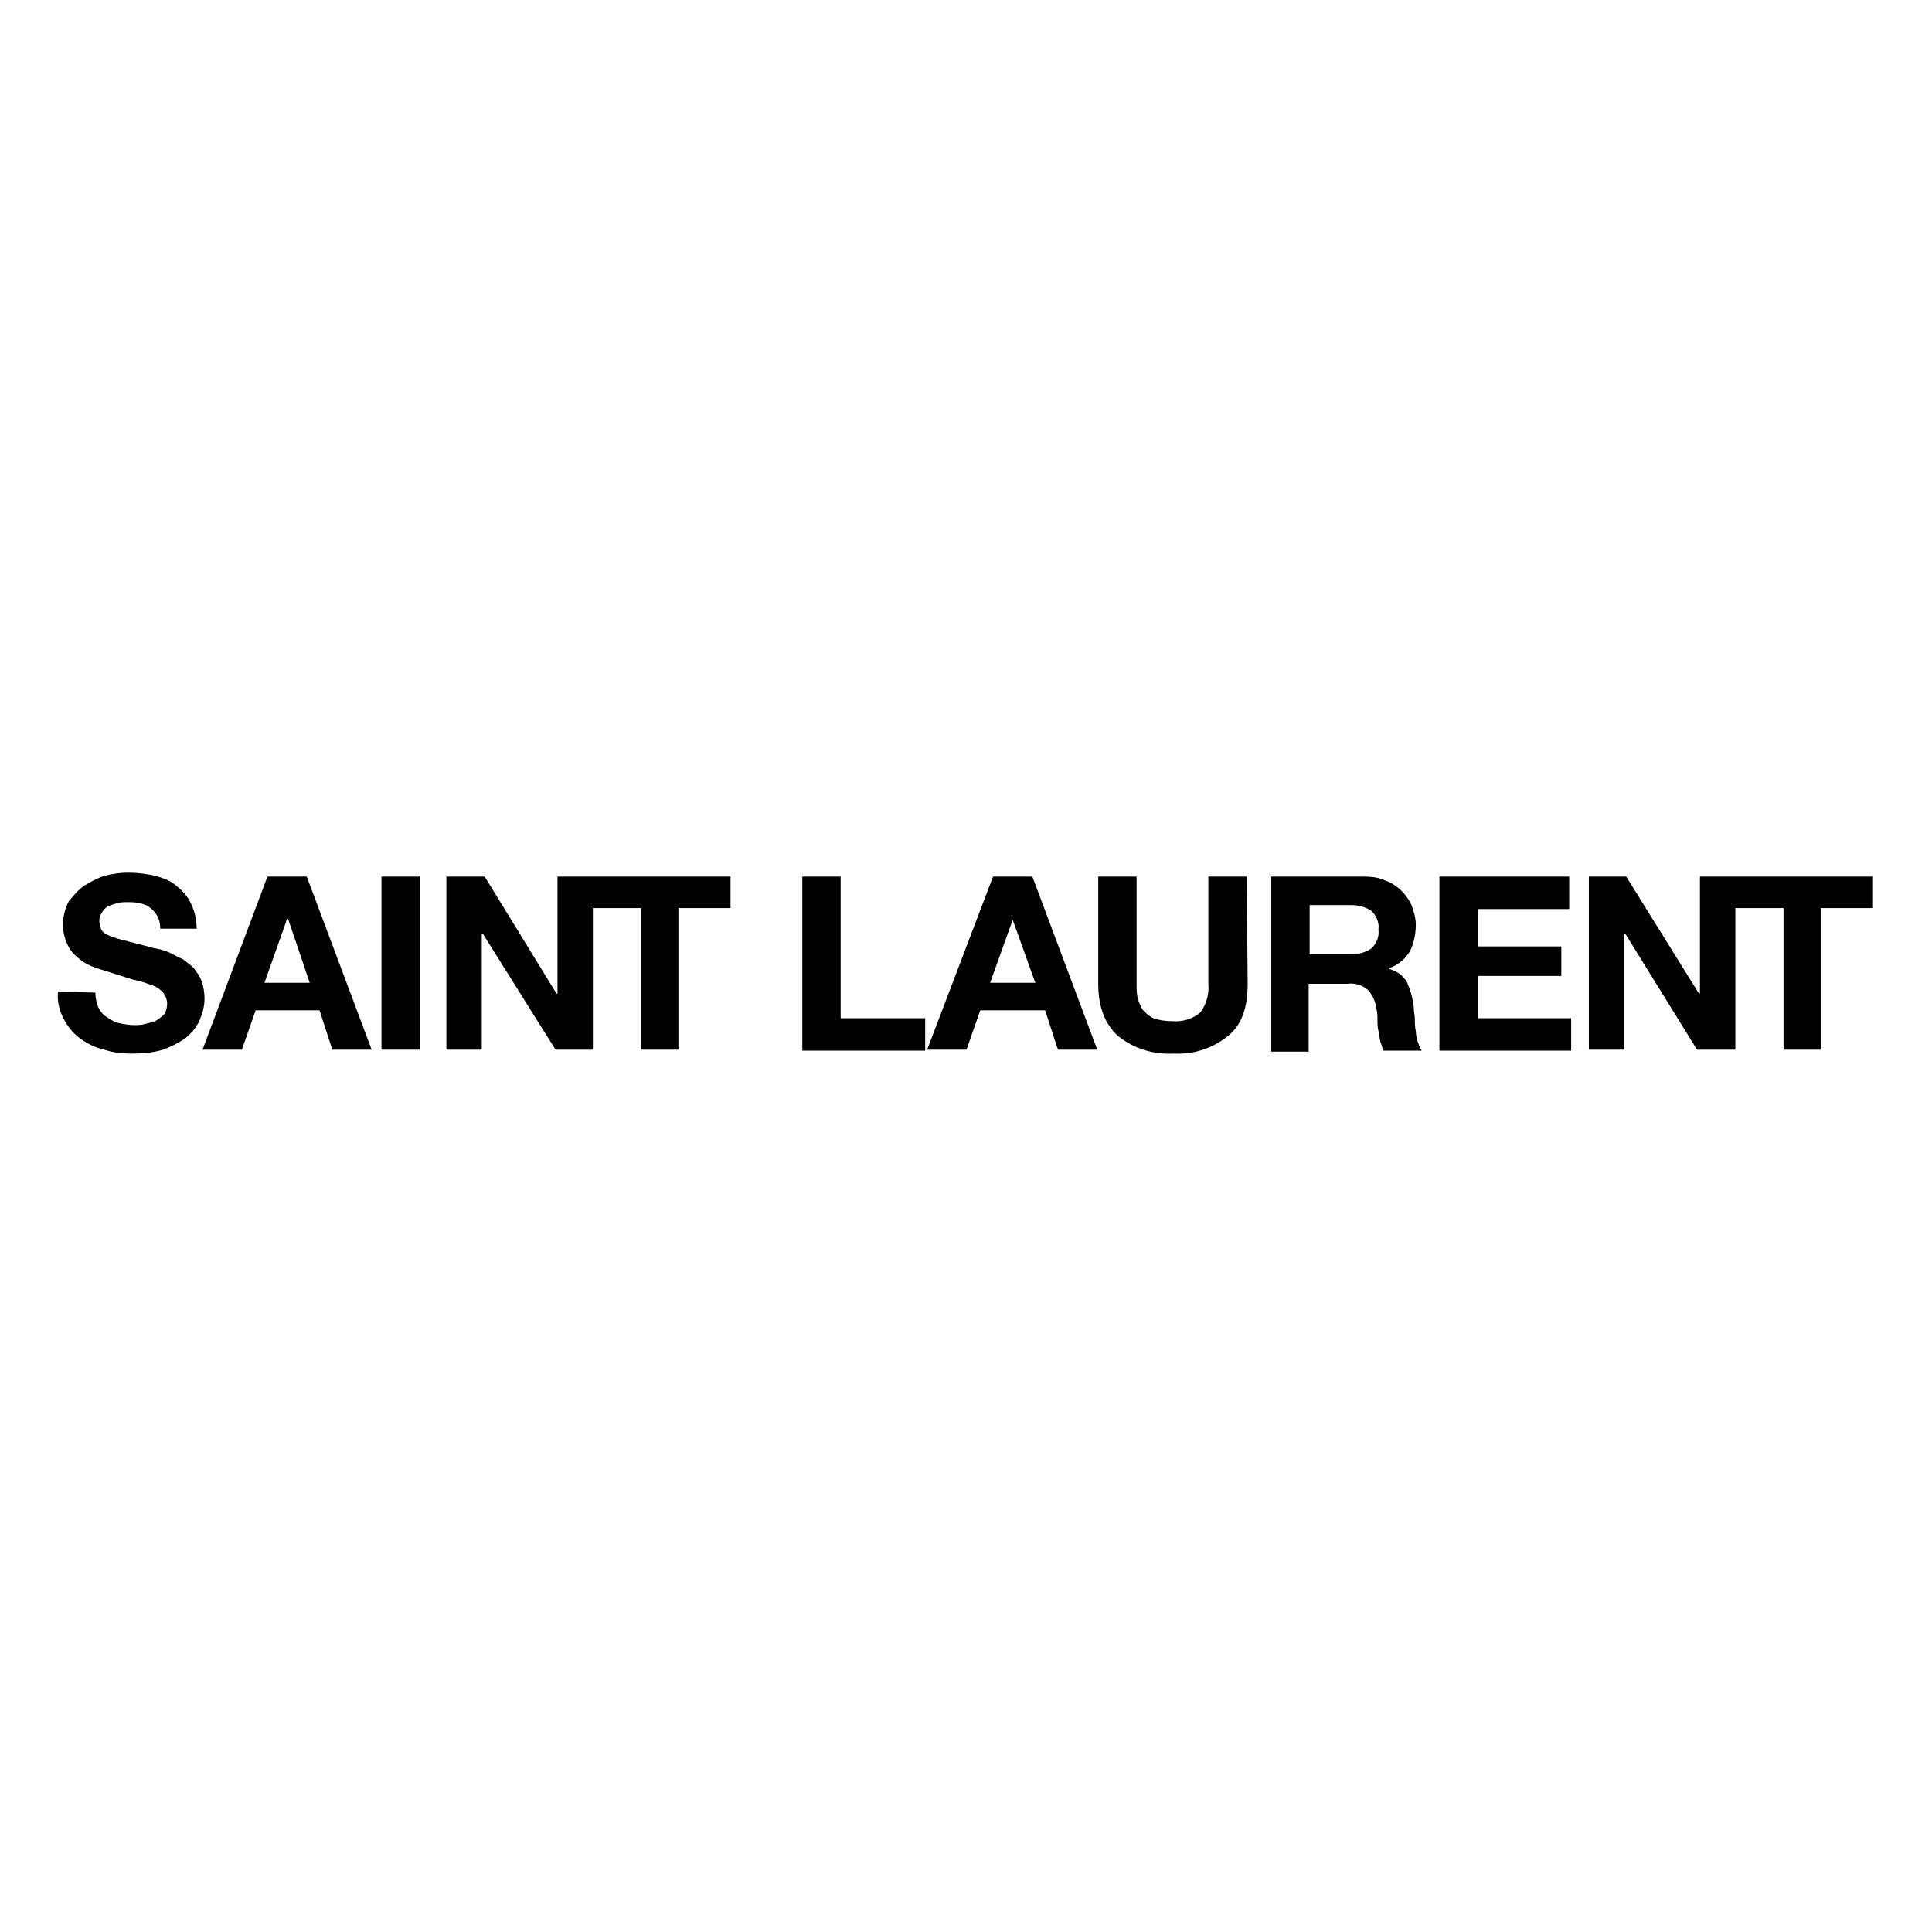
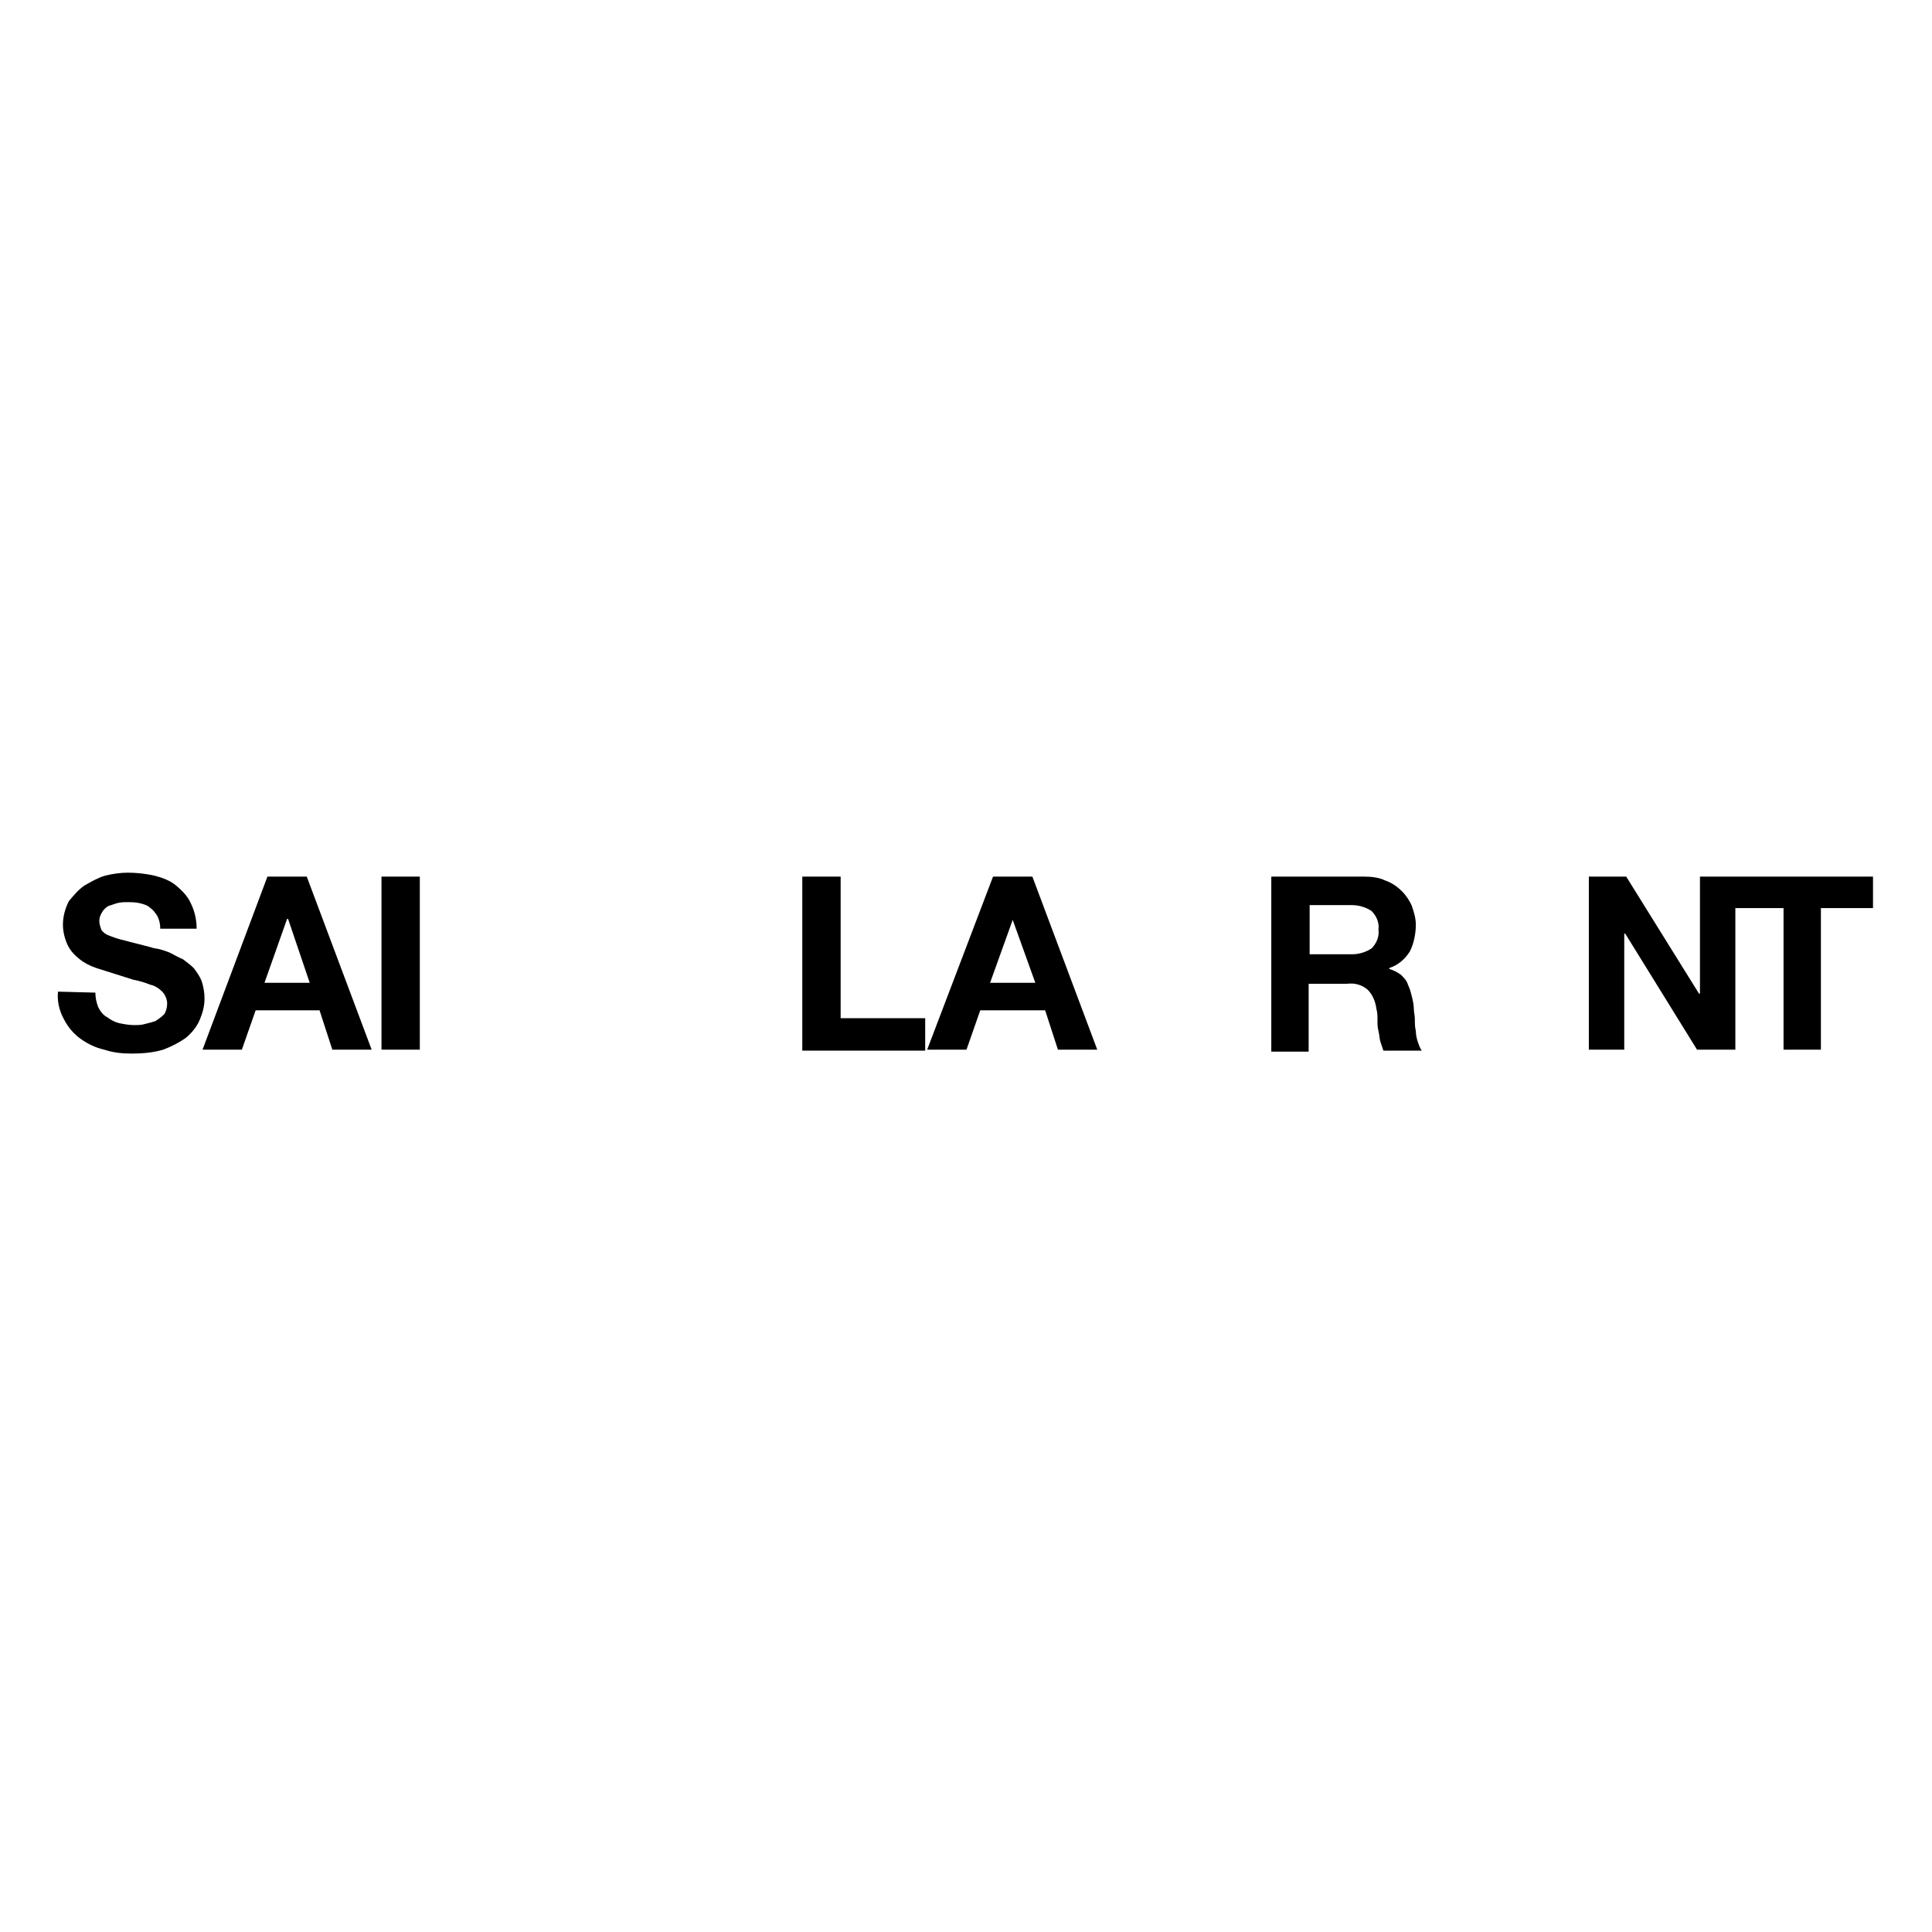
<svg xmlns="http://www.w3.org/2000/svg" width="180" height="180" viewBox="0 0 180 180" fill="none">
  <path d="M8.886 92.481C8.886 92.939 8.977 93.397 9.16 93.855C9.344 94.221 9.618 94.588 9.985 94.771C10.351 95.046 10.718 95.229 11.084 95.321C11.542 95.412 12 95.504 12.458 95.504C12.825 95.504 13.191 95.504 13.466 95.412C13.832 95.321 14.199 95.229 14.473 95.137C14.748 94.954 15.023 94.771 15.298 94.496C15.481 94.221 15.573 93.855 15.573 93.489C15.573 93.122 15.389 92.664 15.115 92.389C14.84 92.115 14.473 91.84 14.015 91.748C13.557 91.565 13.008 91.382 12.458 91.29L10.718 90.74C10.168 90.557 9.527 90.374 8.977 90.191C8.428 90.008 7.878 89.733 7.42 89.366C6.962 89 6.596 88.633 6.321 88.084C6.046 87.534 5.863 86.802 5.863 86.16C5.863 85.427 6.046 84.695 6.412 83.962C6.87 83.412 7.328 82.862 7.878 82.496C8.519 82.13 9.16 81.763 9.802 81.58C10.534 81.397 11.267 81.305 11.909 81.305C12.733 81.305 13.557 81.397 14.382 81.58C15.115 81.763 15.848 82.038 16.397 82.496C16.947 82.954 17.496 83.504 17.771 84.145C18.138 84.878 18.321 85.702 18.321 86.527H14.931C14.931 86.069 14.84 85.702 14.657 85.336C14.473 85.061 14.29 84.786 14.015 84.603C13.741 84.328 13.374 84.237 13.008 84.145C12.641 84.053 12.183 84.053 11.817 84.053C11.542 84.053 11.267 84.053 10.901 84.145C10.626 84.237 10.351 84.328 10.076 84.42C9.802 84.603 9.618 84.786 9.527 84.969C9.344 85.244 9.252 85.519 9.252 85.794C9.252 86.069 9.344 86.344 9.435 86.618C9.618 86.893 9.893 87.076 10.168 87.168C10.626 87.351 11.176 87.534 11.634 87.626C12.275 87.809 13.099 87.992 14.107 88.267C14.29 88.359 14.565 88.359 14.931 88.45C15.206 88.542 15.573 88.633 15.939 88.817C16.305 89 16.58 89.183 17.038 89.366C17.405 89.641 17.771 89.916 18.046 90.191C18.321 90.557 18.596 90.924 18.779 91.382C18.962 91.931 19.054 92.481 19.054 93.031C19.054 93.763 18.87 94.404 18.596 95.046C18.321 95.687 17.863 96.237 17.313 96.695C16.672 97.153 15.939 97.519 15.206 97.794C14.29 98.069 13.283 98.16 12.275 98.16C11.359 98.16 10.534 98.069 9.71 97.794C8.886 97.611 8.153 97.244 7.512 96.786C6.87 96.328 6.321 95.687 5.954 94.954C5.496 94.13 5.313 93.214 5.405 92.389L8.886 92.481Z" fill="black" />
  <path d="M24.916 81.672H28.58L34.626 97.794H30.962L29.771 94.13H23.817L22.534 97.794H18.87L24.916 81.672ZM24.641 91.565H28.855L26.84 85.611H26.748L24.641 91.565Z" fill="black" />
  <path d="M35.542 81.672H39.114V97.794H35.542V81.672Z" fill="black" />
-   <path d="M55.237 81.672H51.939V92.573H51.847L45.16 81.672H41.588V97.794H44.886V86.985H44.977L51.756 97.794H55.237V84.603H59.725V97.794H63.206V84.603H68.061V81.672H55.237Z" fill="black" />
  <path d="M74.748 81.672H78.321V94.863H86.198V97.885H74.748V81.672Z" fill="black" />
  <path d="M92.519 81.672H96.183L102.229 97.794H98.565L97.374 94.13H91.328L90.046 97.794H86.382L92.519 81.672ZM92.244 91.565H96.458L94.351 85.702L92.244 91.565Z" fill="black" />
-   <path d="M116.244 91.656C116.244 93.855 115.694 95.504 114.412 96.511C112.946 97.702 111.206 98.252 109.282 98.16C107.45 98.252 105.618 97.702 104.152 96.511C102.962 95.412 102.32 93.855 102.32 91.656V81.672H105.893V91.656C105.893 92.115 105.893 92.481 105.984 92.939C106.076 93.305 106.259 93.763 106.442 94.038C106.717 94.405 107.084 94.679 107.45 94.863C108 95.046 108.549 95.137 109.191 95.137C110.107 95.229 111.114 94.954 111.847 94.313C112.397 93.58 112.671 92.573 112.58 91.656V81.672H116.152L116.244 91.656Z" fill="black" />
  <path d="M118.443 81.672H127.146C127.787 81.672 128.52 81.763 129.069 82.038C129.619 82.221 130.169 82.588 130.627 83.046C130.993 83.412 131.359 83.962 131.543 84.42C131.726 84.969 131.909 85.519 131.909 86.16C131.909 86.985 131.726 87.901 131.359 88.634C130.901 89.366 130.26 89.916 129.436 90.191V90.282C129.802 90.374 130.169 90.557 130.535 90.832C130.81 91.107 131.085 91.382 131.176 91.748C131.359 92.115 131.451 92.481 131.543 92.847C131.634 93.214 131.726 93.672 131.726 94.038C131.726 94.313 131.817 94.588 131.817 94.954C131.817 95.321 131.817 95.687 131.909 96.053C131.909 96.42 132.001 96.786 132.092 97.061C132.184 97.336 132.275 97.611 132.459 97.885H128.886C128.794 97.611 128.703 97.336 128.611 97.061C128.52 96.786 128.52 96.42 128.428 96.053C128.336 95.687 128.336 95.412 128.336 95.046C128.336 94.679 128.336 94.313 128.245 94.038C128.153 93.305 127.878 92.664 127.42 92.206C126.871 91.748 126.23 91.565 125.497 91.656H121.924V97.977H118.443V81.672ZM122.016 88.908H125.955C126.596 88.908 127.237 88.725 127.787 88.359C128.245 87.901 128.52 87.26 128.428 86.618C128.52 85.977 128.245 85.336 127.787 84.878C127.237 84.511 126.596 84.328 125.955 84.328H122.016V88.908Z" fill="black" />
-   <path d="M134.107 81.672H146.199V84.695H137.68V88.176H145.466V90.924H137.68V94.863H146.382V97.885H134.107V81.672Z" fill="black" />
  <path d="M161.679 81.672H158.381V92.573H158.29L151.511 81.672H148.03V97.794H151.328V86.985H151.42L158.107 97.794H161.679V84.603H166.168V97.794H169.649V84.603H174.504V81.672H161.679Z" fill="black" />
</svg>